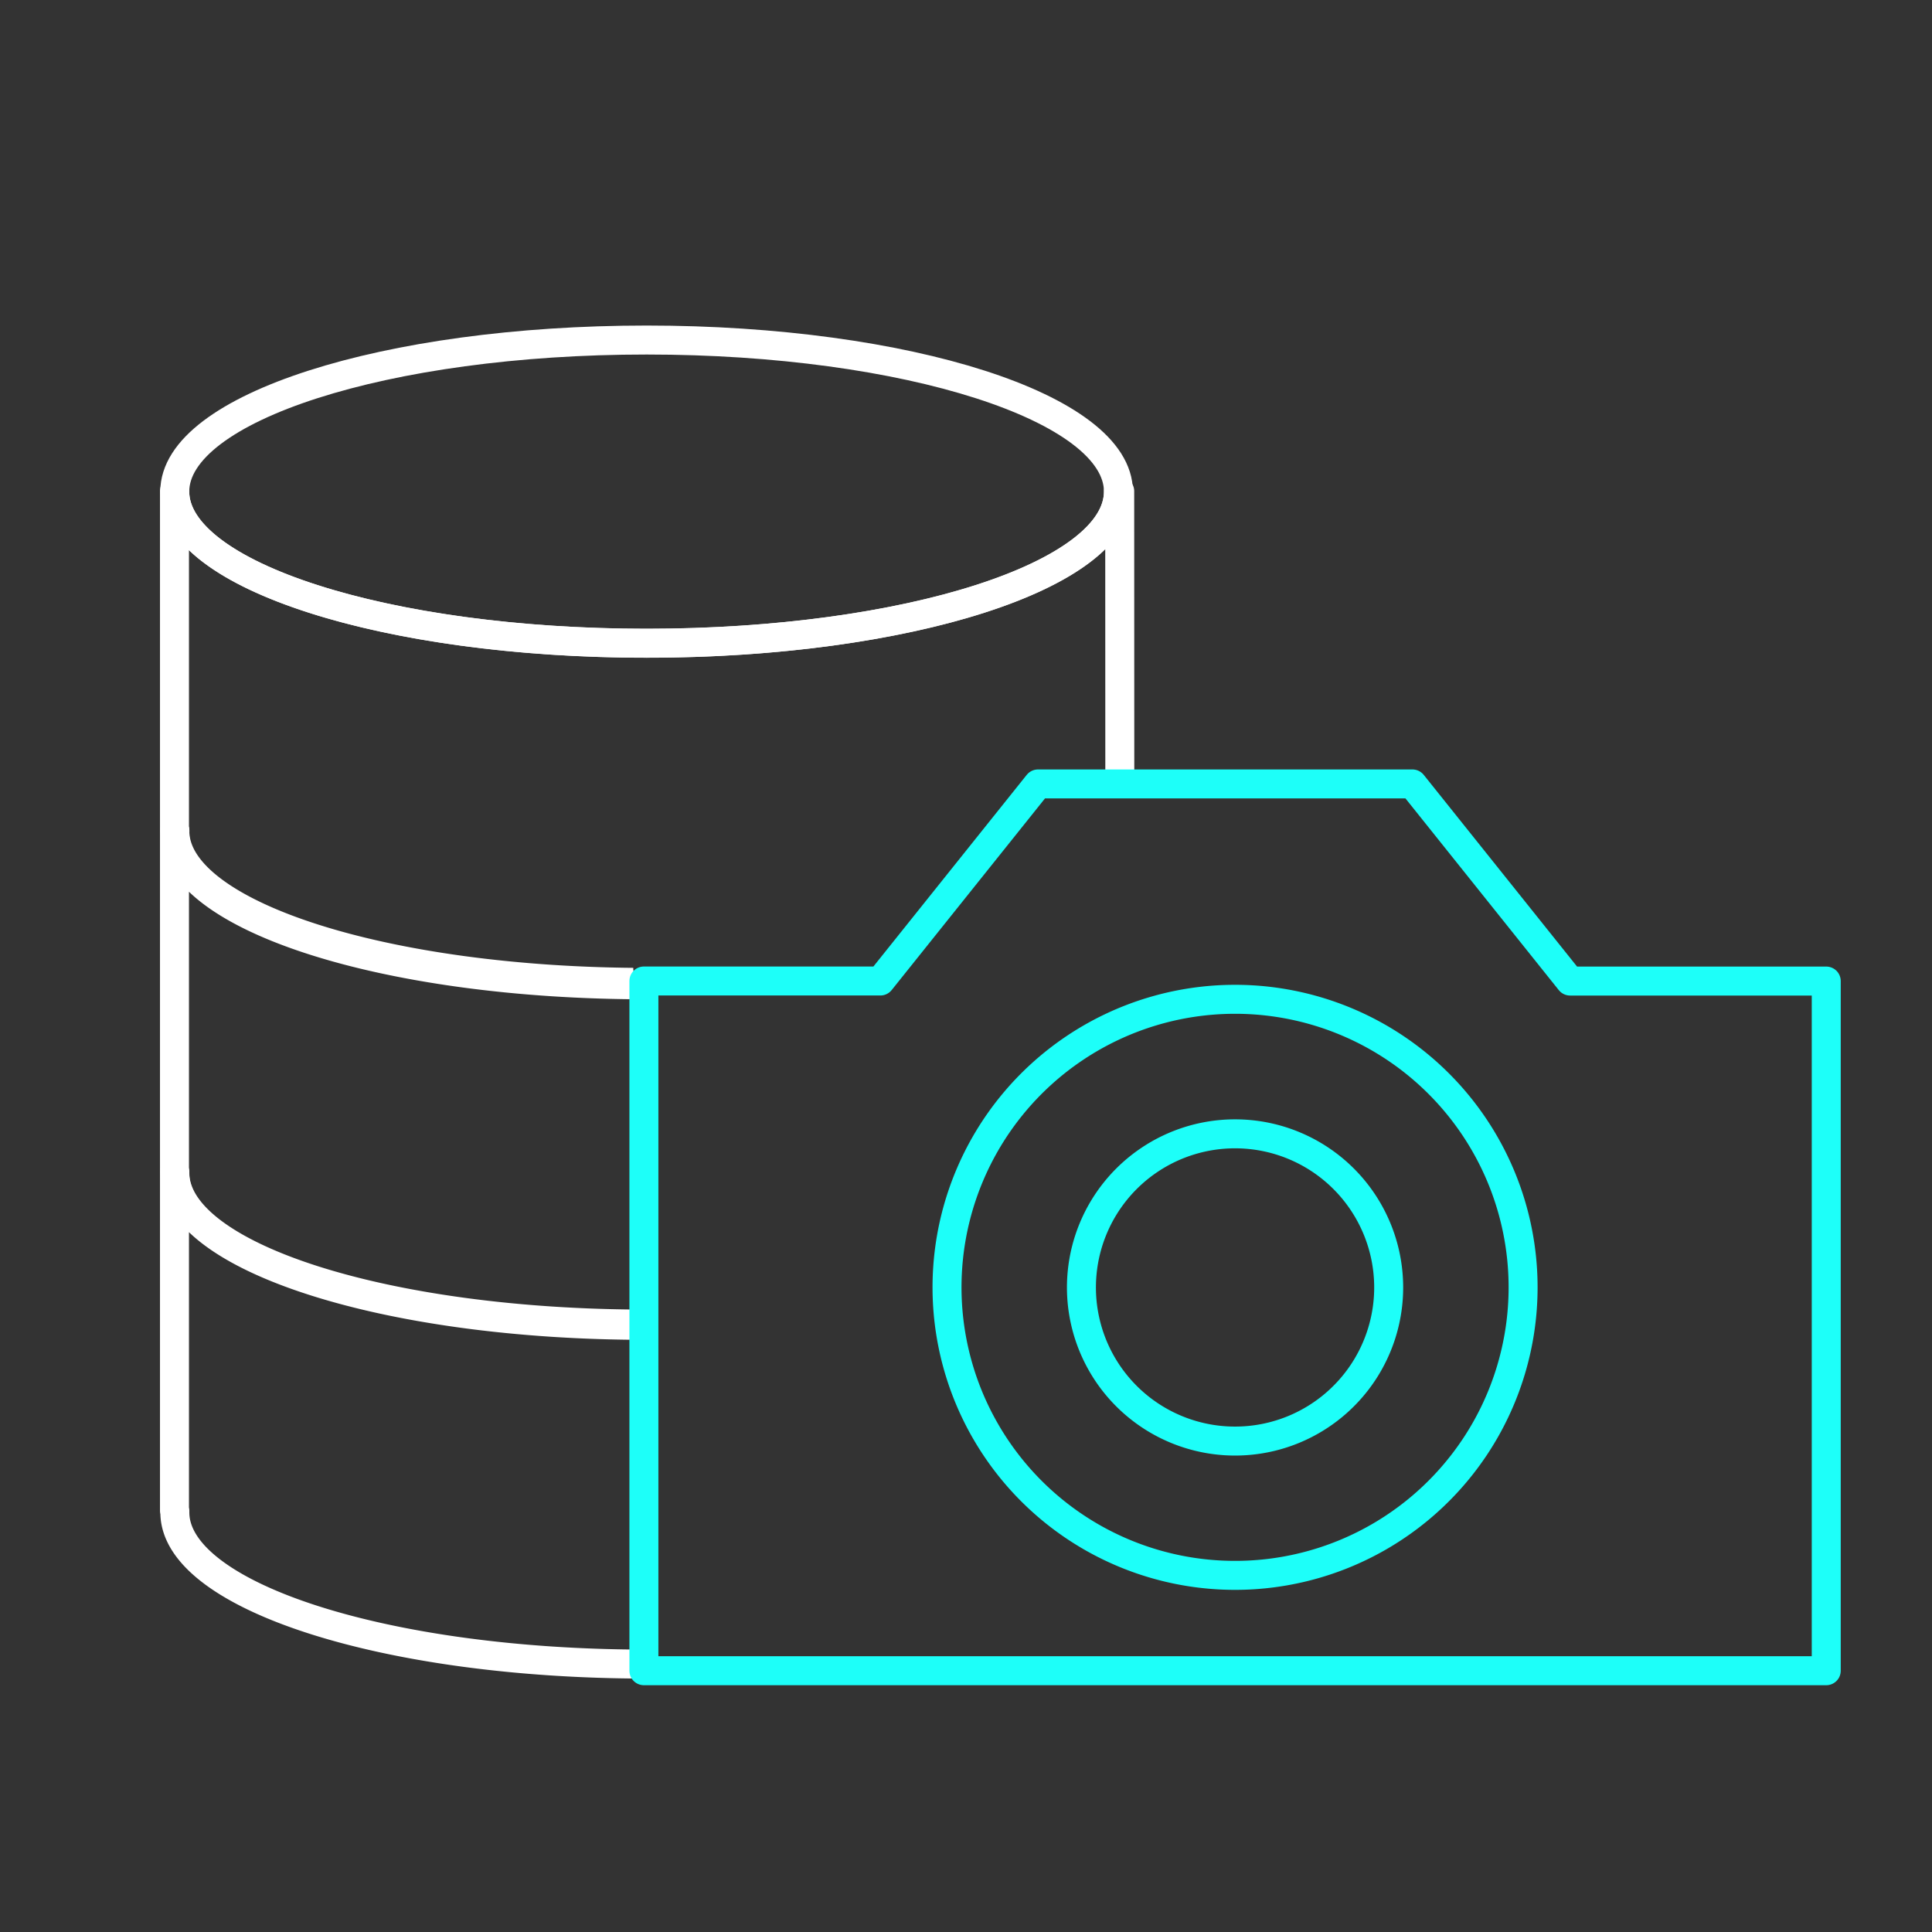
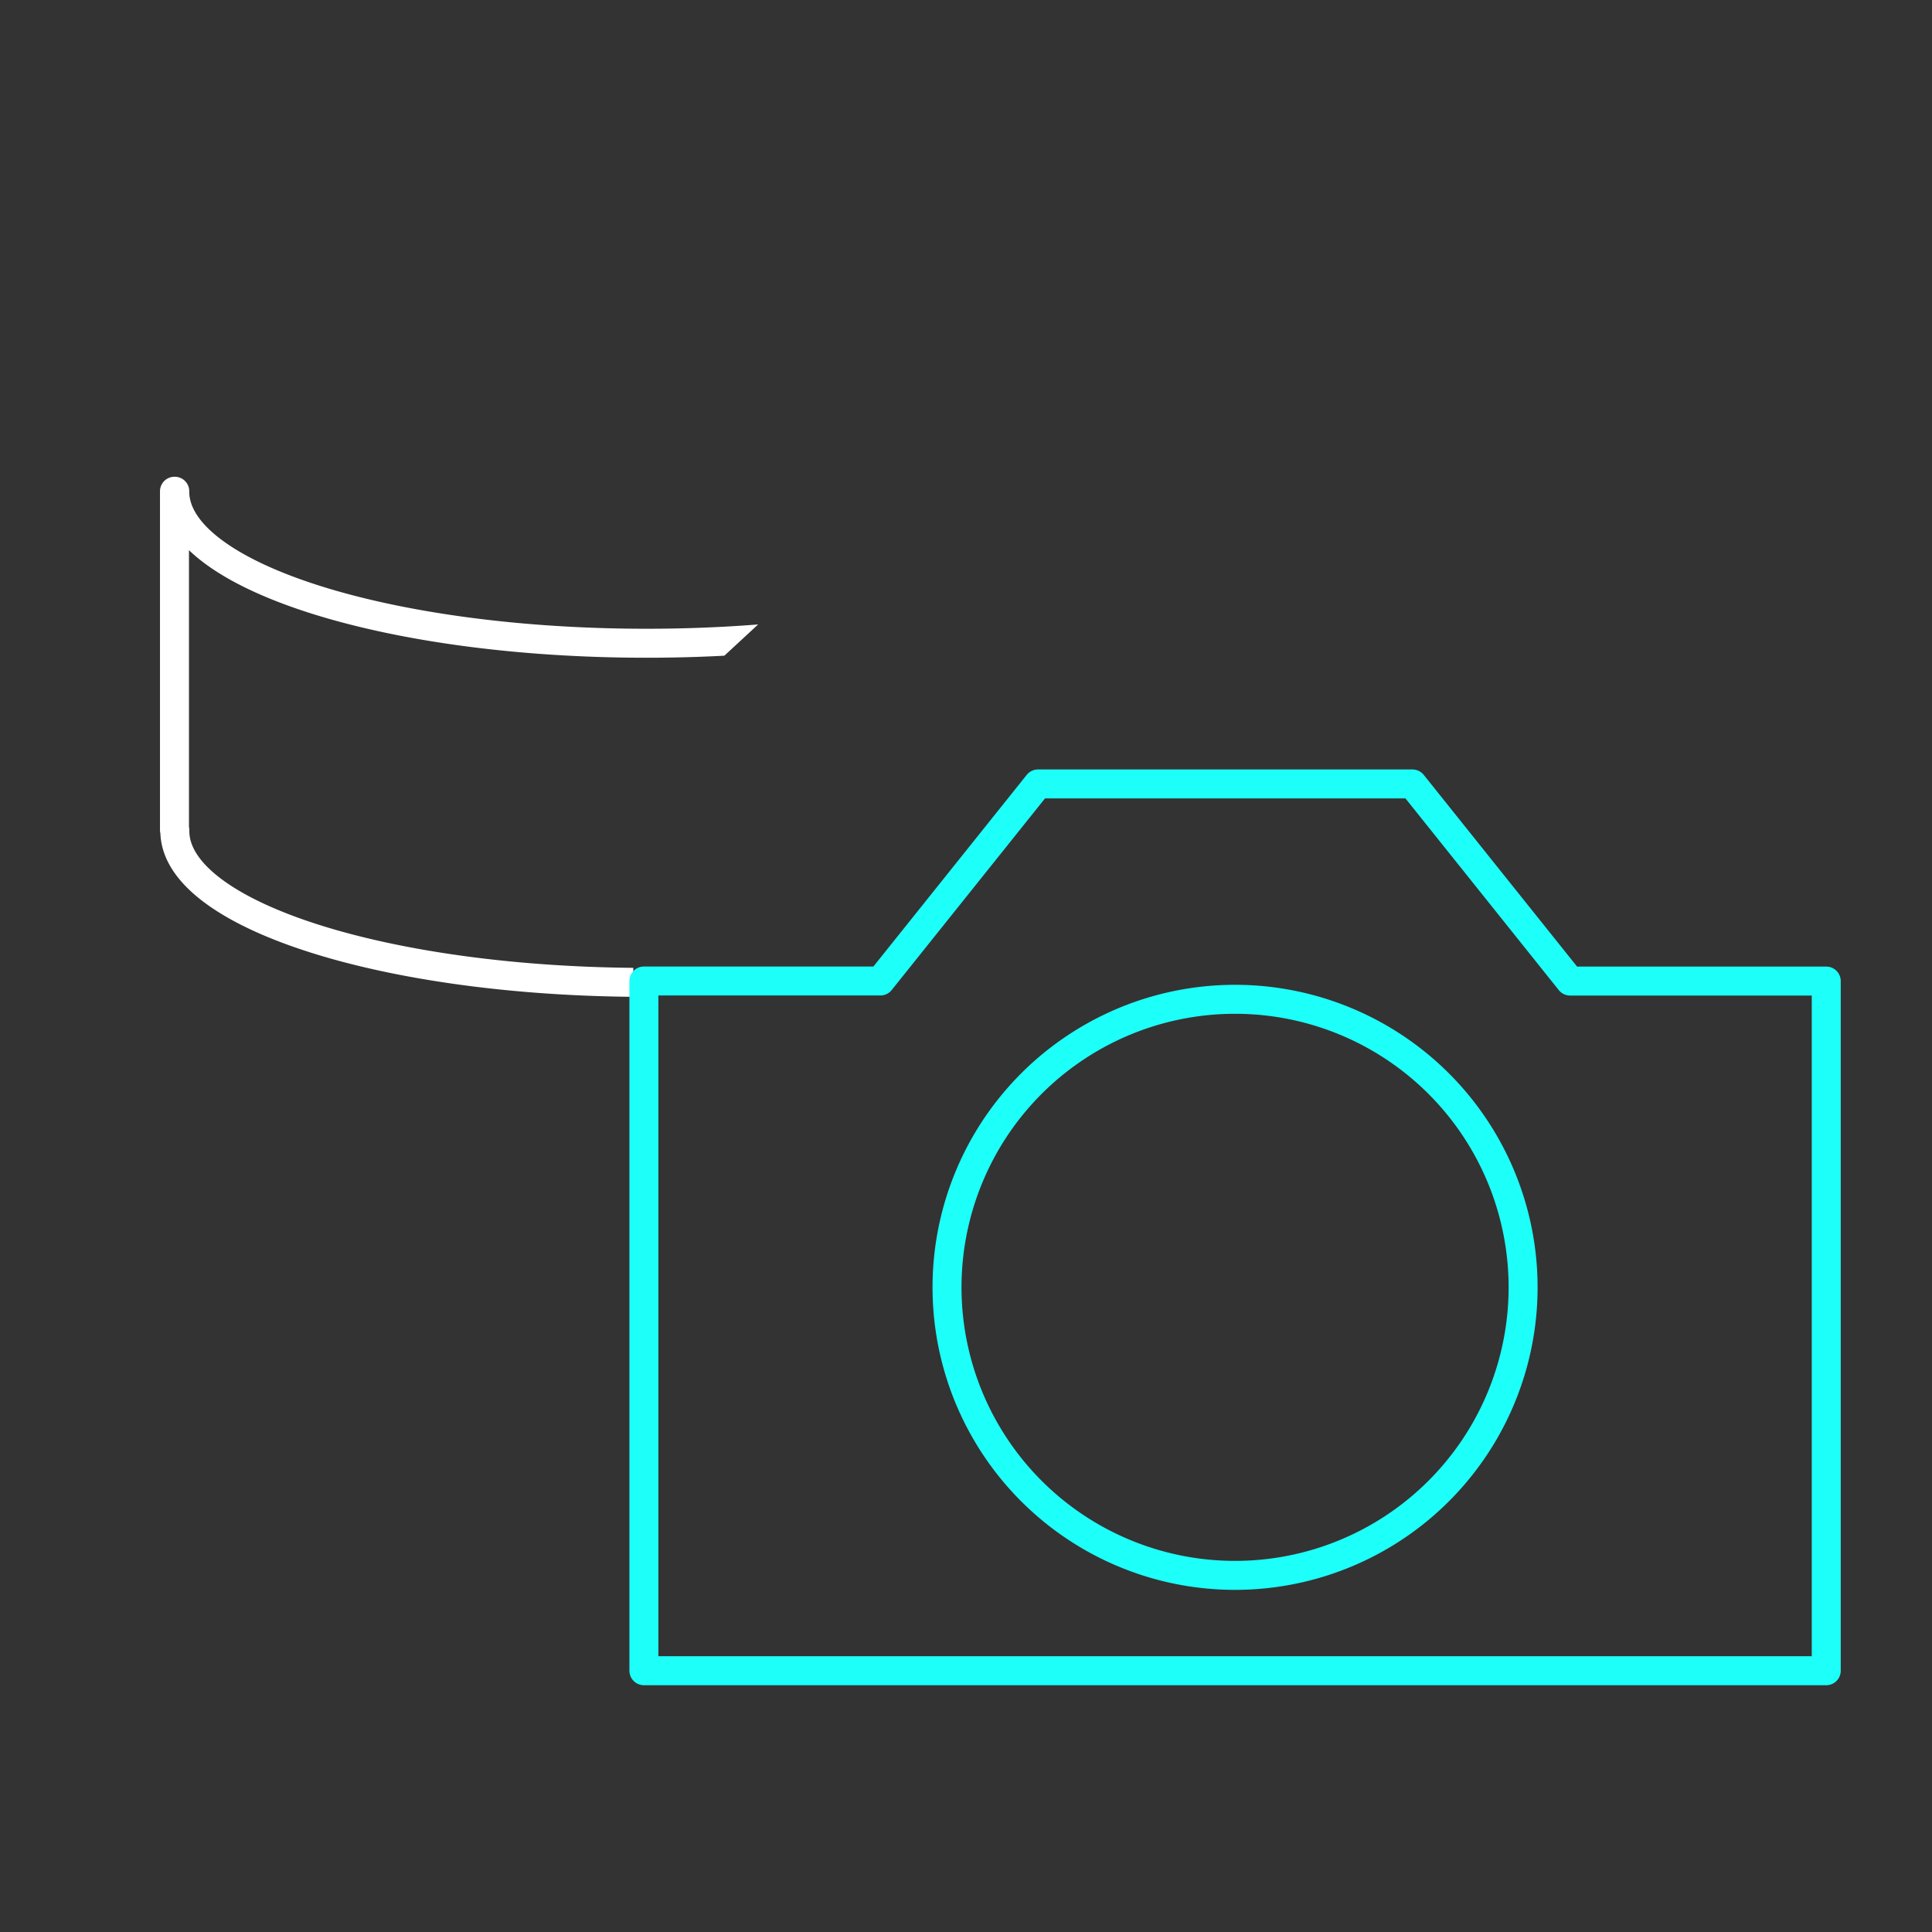
<svg xmlns="http://www.w3.org/2000/svg" id="组_2008" data-name="组 2008" width="68" height="68" viewBox="0 0 68 68">
  <rect x="0" y="0" width="68" height="68" fill="#333333" stroke="none" />
  <defs>
    <clipPath id="clip-path">
-       <path id="SVGID" d="M19.129,25.419l18.084,1.447L38.418,7.576H.563v51.6H19.129Z" transform="translate(-0.563 -7.576)" fill="none" />
+       <path id="SVGID" d="M19.129,25.419L38.418,7.576H.563v51.6H19.129Z" transform="translate(-0.563 -7.576)" fill="none" />
    </clipPath>
  </defs>
-   <rect id="矩形_456" data-name="矩形 456" width="68" height="68" fill="none" />
  <g id="icon-0035-Snapshot" transform="translate(3.724 8.2)">
    <g id="组_1994" data-name="组 1994">
      <g id="组_1993" data-name="组 1993" clip-path="url(#clip-path)">
        <g id="组_1992" data-name="组 1992" transform="translate(2.417 3.768)">
-           <path id="路径_1081" data-name="路径 1081" d="M37.424,56.7h-.049c0,.02,0,.04,0,.06,0,2.946-7.435,5.336-16.607,5.336S4.165,59.7,4.165,56.756c0-.02,0-.04,0-.06H4.155V68.622h.013s0,.04,0,.058c0,2.947,7.435,5.338,16.607,5.338s16.607-2.392,16.607-5.339a.524.524,0,0,0,0-.057h.049Z" transform="translate(-4.155 -27.416)" fill="none" stroke="#fff" stroke-linecap="round" stroke-linejoin="round" stroke-width="1.02" />
-           <path id="路径_1082" data-name="路径 1082" d="M37.424,38.863h-.051c0,.025.006.05.006.076,0,2.947-7.435,5.336-16.607,5.336S4.165,41.886,4.165,38.939c0-.025,0-.05.005-.076H4.155V50.868h.013a.06.06,0,0,0,0,.027c0,2.946,7.435,5.321,16.607,5.321S37.379,53.848,37.379,50.9a.108.108,0,0,0,0-.033h.049Z" transform="translate(-4.155 -21.581)" fill="none" stroke="#fff" stroke-linecap="round" stroke-linejoin="round" stroke-width="1.02" />
          <path id="路径_1083" data-name="路径 1083" d="M37.424,21.085h-.045V21.1c0,2.947-7.435,5.336-16.607,5.336S4.165,24.046,4.165,21.1v-.014h-.01V33.011h.013a.149.149,0,0,0,0,.036c0,2.946,7.435,5.326,16.607,5.326S37.379,36,37.379,33.051a.19.19,0,0,0,0-.04h.049Z" transform="translate(-4.155 -15.764)" fill="none" stroke="#fff" stroke-linecap="round" stroke-linejoin="round" stroke-width="1.02" />
-           <path id="路径_1084" data-name="路径 1084" d="M37.384,18.511c0,2.947-7.435,5.336-16.607,5.336S4.17,21.458,4.17,18.511s7.435-5.335,16.607-5.335S37.384,15.565,37.384,18.511Z" transform="translate(-4.16 -13.176)" fill="none" stroke="#fff" stroke-linecap="round" stroke-linejoin="round" stroke-width="1.02" />
        </g>
      </g>
    </g>
    <g id="组_1996" data-name="组 1996" transform="translate(18.939 19.394)">
      <g id="组_1995" data-name="组 1995">
        <path id="路径_1085" data-name="路径 1085" d="M61.31,43.338,55.761,36.4H42.583l-5.549,6.936H28.711V67.612H70.326V43.338Z" transform="translate(-28.711 -36.402)" fill="none" stroke="#1dfff9" stroke-linecap="round" stroke-linejoin="round" stroke-width="1.02" />
      </g>
    </g>
    <g id="组_1997" data-name="组 1997" transform="translate(29.608 26.972)">
      <path id="路径_1086" data-name="路径 1086" d="M54.707,47.664A10.138,10.138,0,1,0,64.846,57.8,10.138,10.138,0,0,0,54.707,47.664Z" transform="translate(-44.57 -47.664)" fill="none" stroke="#1dfff9" stroke-linecap="round" stroke-linejoin="round" stroke-width="1.02" />
    </g>
    <g id="组_1998" data-name="组 1998" transform="translate(34.339 31.703)">
-       <path id="路径_1087" data-name="路径 1087" d="M57.008,54.7A5.407,5.407,0,1,0,62.415,60.1,5.407,5.407,0,0,0,57.008,54.7Z" transform="translate(-51.601 -54.696)" fill="none" stroke="#1dfff9" stroke-linecap="round" stroke-linejoin="round" stroke-width="1.02" />
-     </g>
+       </g>
  </g>
</svg>